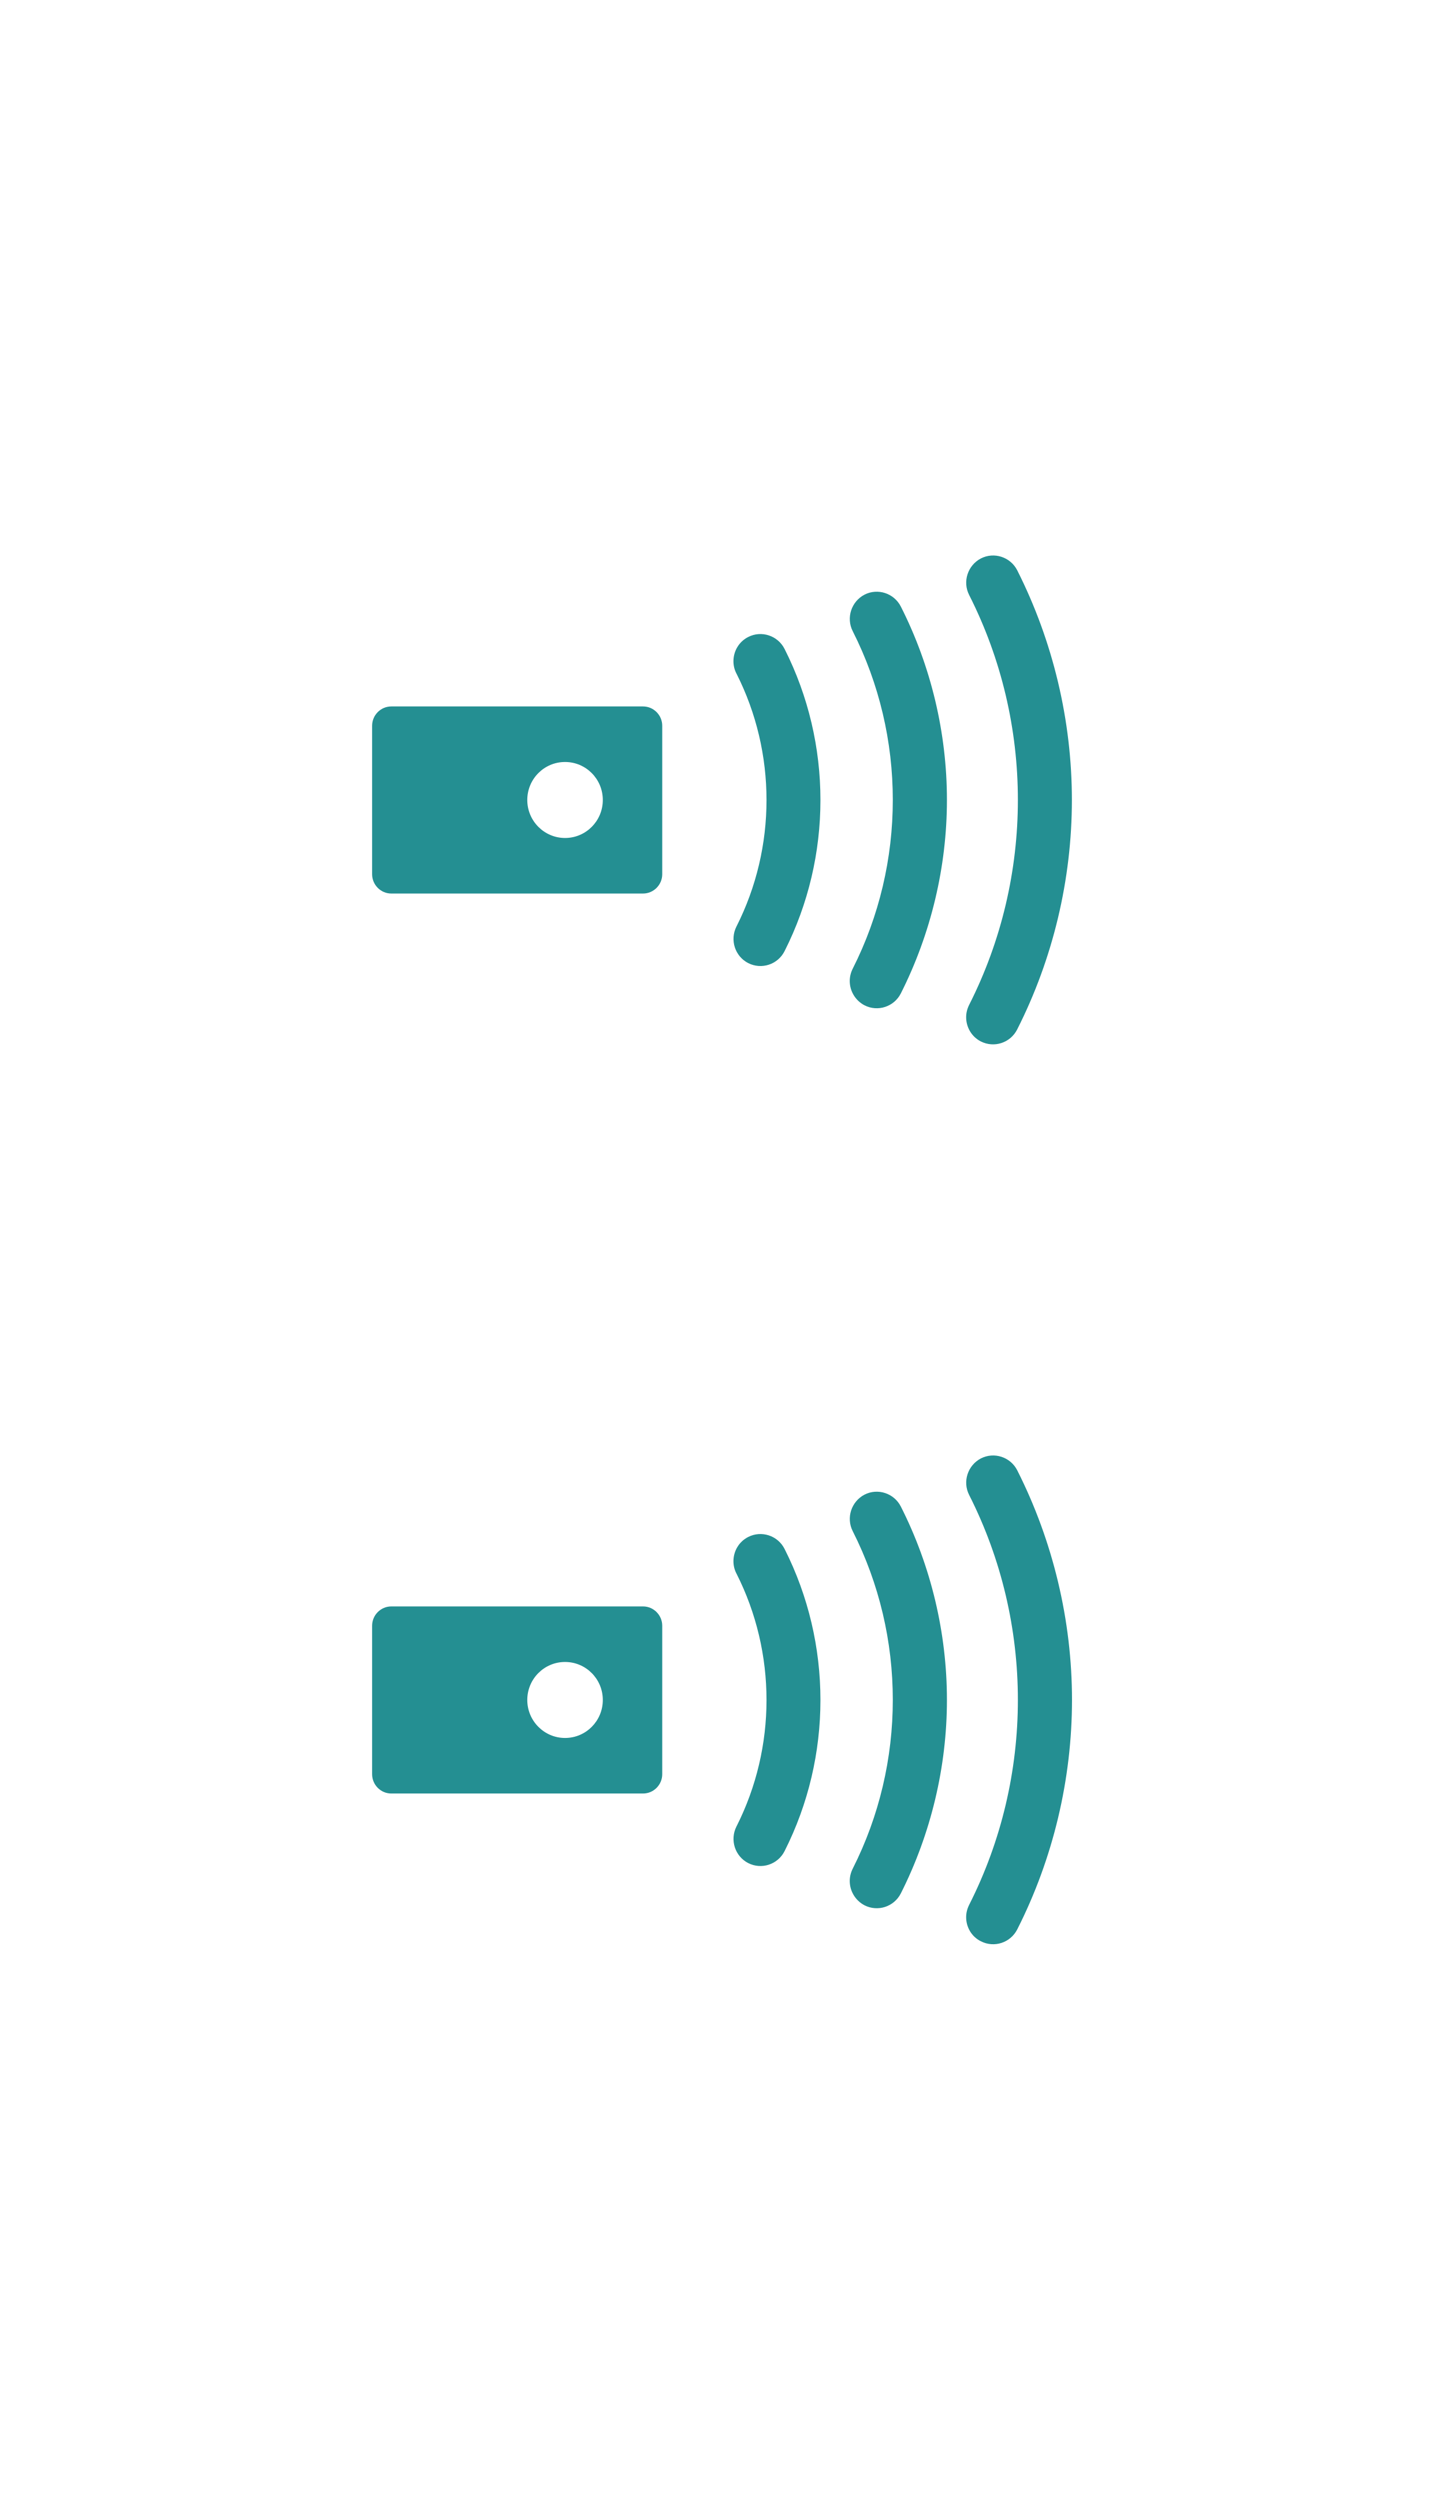
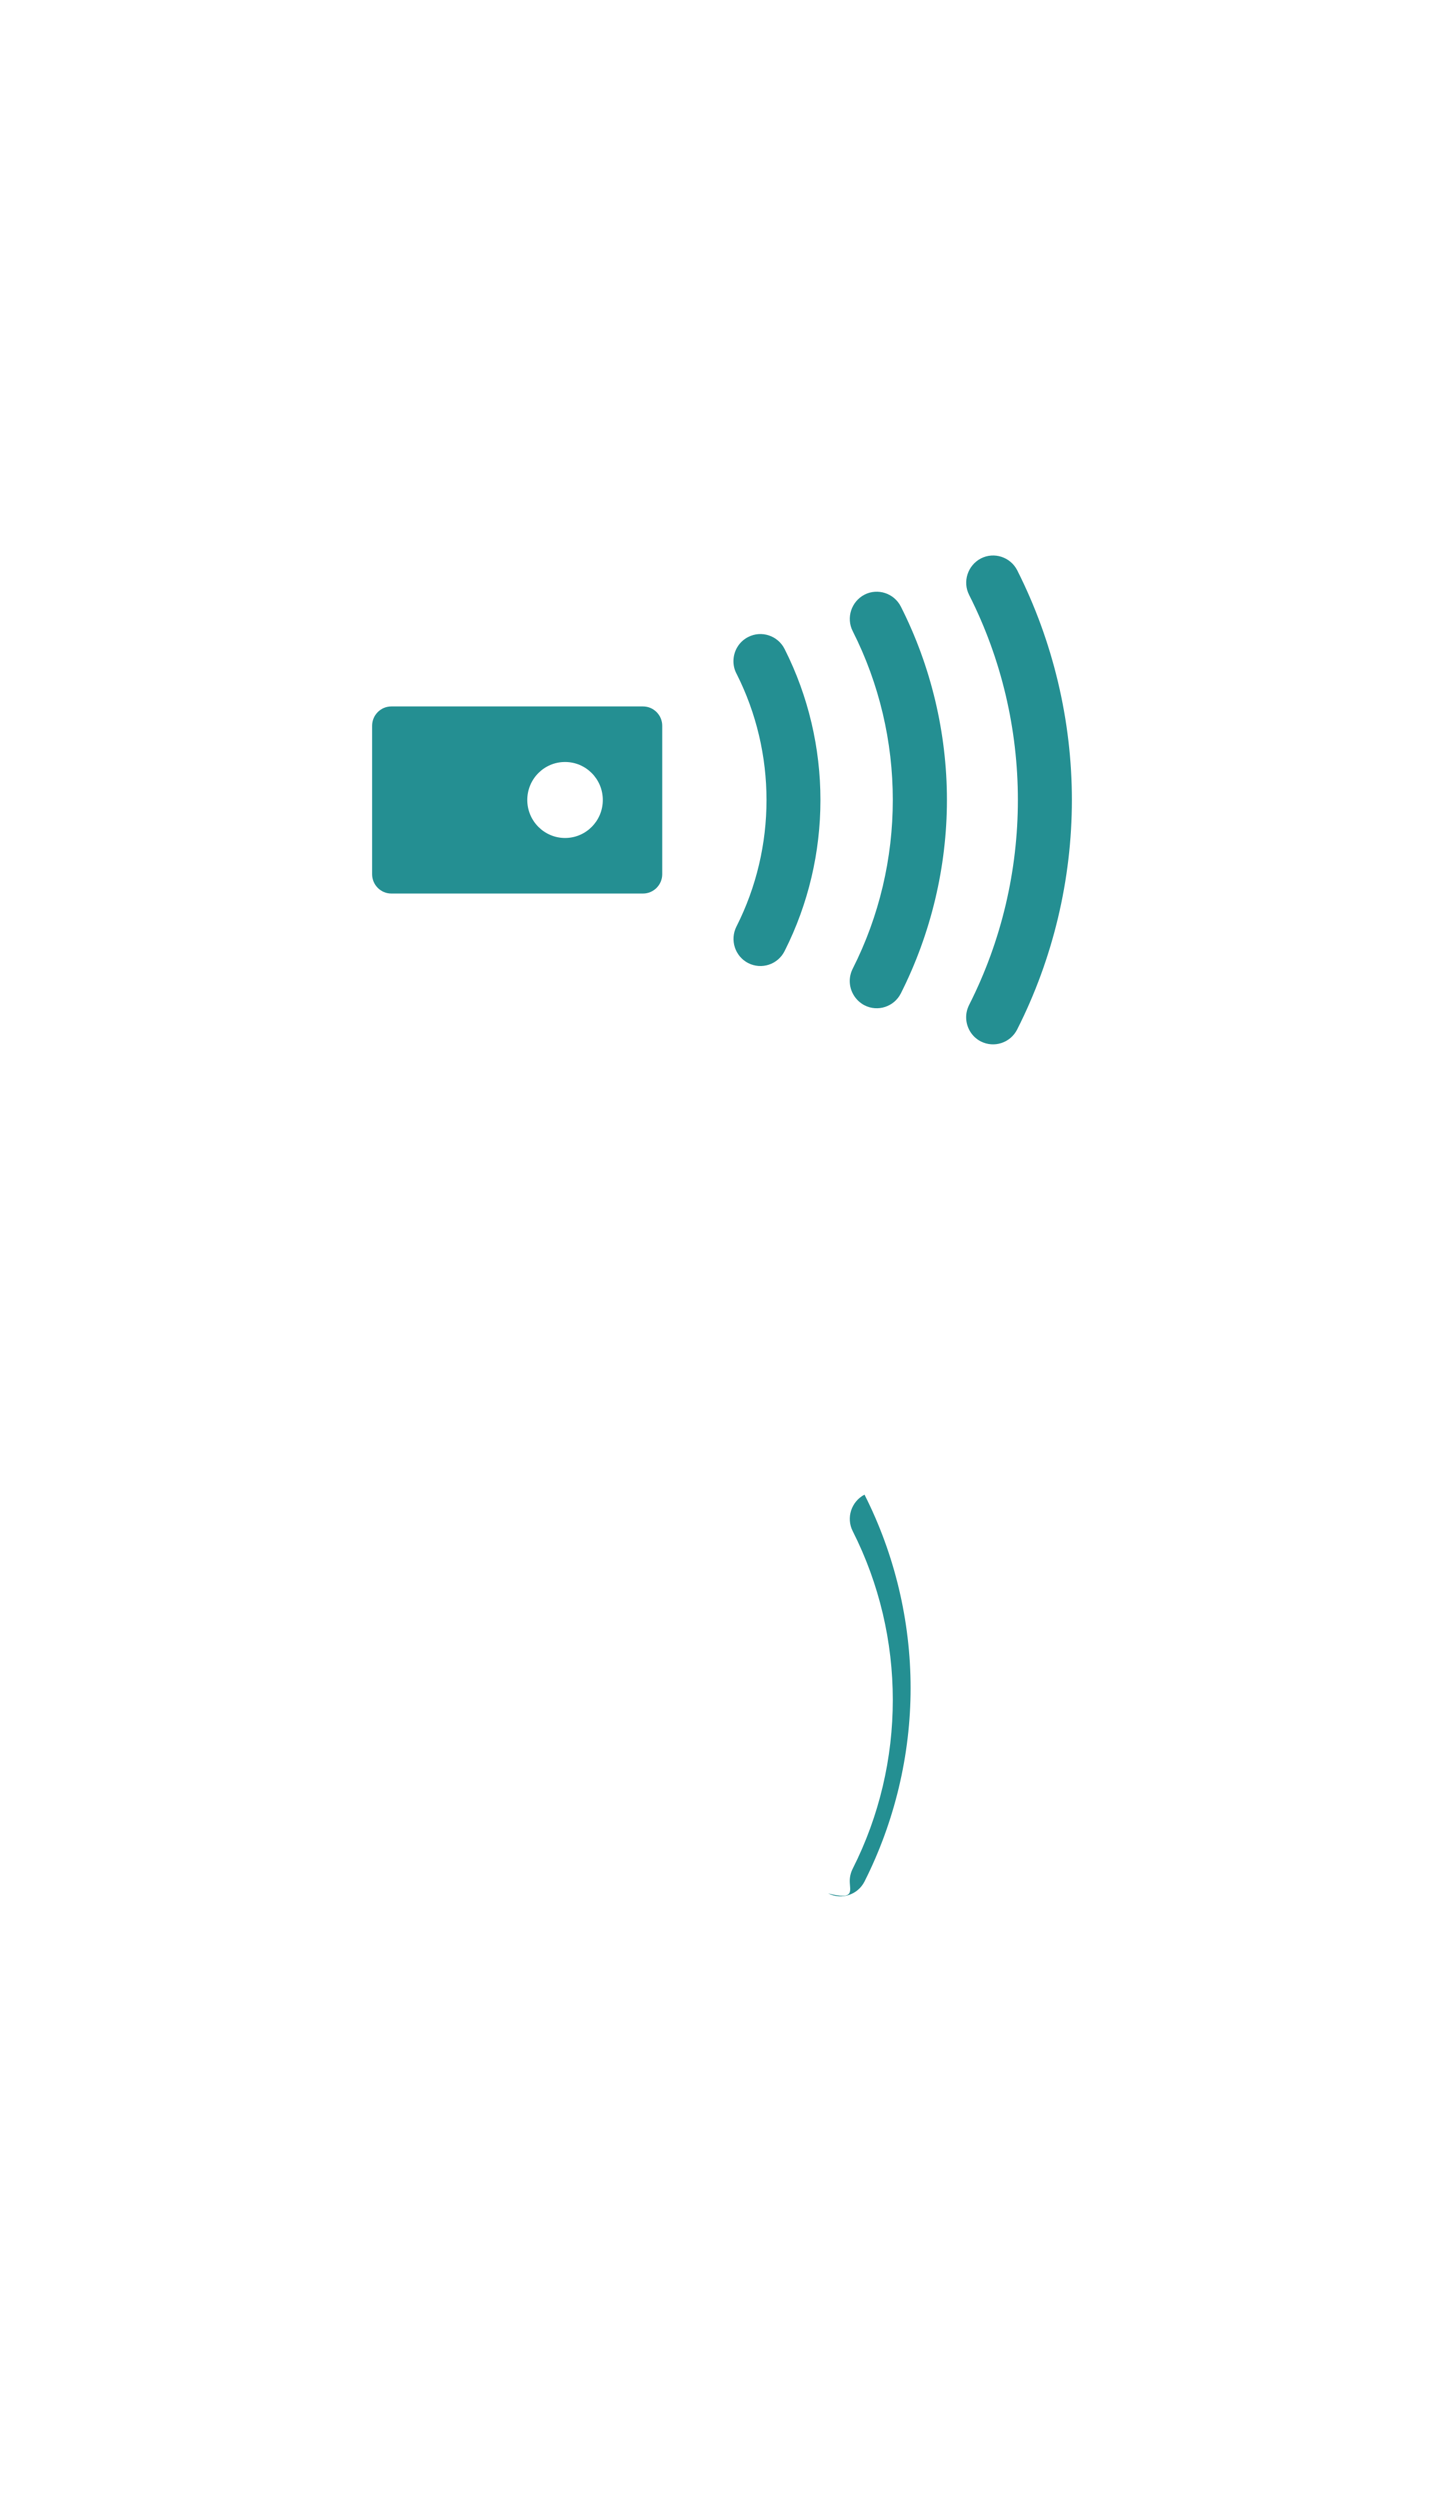
<svg xmlns="http://www.w3.org/2000/svg" version="1.1" id="レイヤー_1" x="0px" y="0px" viewBox="0 0 130 225" style="enable-background:new 0 0 130 225;" xml:space="preserve">
  <style type="text/css">
	.st0{fill:#248F92;}
</style>
  <g>
    <g>
      <path class="st0" d="M86.98,91.55c0-0.37,0.09-0.75,0.27-1.11c5.85-11.55,5.85-25.34,0-36.89c-0.61-1.2-0.13-2.67,1.06-3.29    c1.19-0.61,2.66-0.13,3.27,1.07C94.8,57.71,96.5,64.85,96.5,72c0,7.15-1.7,14.29-4.93,20.66c-0.61,1.2-2.07,1.68-3.27,1.07    C87.46,93.3,86.98,92.44,86.98,91.55z" />
    </g>
    <g>
      <path class="st0" d="M76.5,88.29c0-0.37,0.09-0.75,0.27-1.11c4.81-9.51,4.81-20.86,0-30.37c-0.61-1.2-0.13-2.67,1.06-3.29    c1.19-0.61,2.66-0.13,3.27,1.07c2.72,5.37,4.15,11.38,4.15,17.41c0,6.02-1.44,12.04-4.15,17.41c-0.61,1.2-2.07,1.68-3.27,1.07    C76.99,90.04,76.5,89.18,76.5,88.29z" />
    </g>
    <g>
      <path class="st0" d="M66.03,59.51c0-0.89,0.48-1.75,1.33-2.18c1.19-0.61,2.66-0.13,3.27,1.07c4.31,8.52,4.31,18.69,0,27.21    c-0.61,1.2-2.07,1.68-3.27,1.07c-1.19-0.61-1.67-2.08-1.06-3.29c3.61-7.13,3.61-15.64,0-22.77    C66.11,60.26,66.03,59.88,66.03,59.51z" />
    </g>
    <path class="st0" d="M59.62,78.68V65.32c0-0.96-0.78-1.74-1.73-1.74H35.23c-0.95,0-1.73,0.78-1.73,1.74v13.36   c0,0.96,0.78,1.74,1.73,1.74h22.66C58.84,80.42,59.62,79.64,59.62,78.68z M47.47,72c0-1.89,1.52-3.42,3.4-3.42   c1.88,0,3.4,1.53,3.4,3.42c0,1.89-1.52,3.42-3.4,3.42C49,75.42,47.47,73.89,47.47,72z" />
  </g>
  <g>
    <g>
-       <path class="st0" d="M86.98,172.55c0-0.37,0.09-0.75,0.27-1.11c5.85-11.55,5.85-25.34,0-36.89c-0.61-1.2-0.13-2.67,1.06-3.29    c1.19-0.61,2.66-0.13,3.27,1.07c3.22,6.37,4.93,13.52,4.93,20.66c0,7.15-1.7,14.29-4.93,20.66c-0.61,1.2-2.07,1.68-3.27,1.07    C87.46,174.3,86.98,173.44,86.98,172.55z" />
+       </g>
+     <g>
+       <path class="st0" d="M76.5,169.29c0-0.37,0.09-0.75,0.27-1.11c4.81-9.51,4.81-20.86,0-30.37c-0.61-1.2-0.13-2.67,1.06-3.29    c2.72,5.37,4.15,11.38,4.15,17.41c0,6.02-1.44,12.04-4.15,17.41c-0.61,1.2-2.07,1.68-3.27,1.07    C76.99,171.04,76.5,170.18,76.5,169.29z" />
    </g>
    <g>
-       <path class="st0" d="M76.5,169.29c0-0.37,0.09-0.75,0.27-1.11c4.81-9.51,4.81-20.86,0-30.37c-0.61-1.2-0.13-2.67,1.06-3.29    c1.19-0.61,2.66-0.13,3.27,1.07c2.72,5.37,4.15,11.38,4.15,17.41c0,6.02-1.44,12.04-4.15,17.41c-0.61,1.2-2.07,1.68-3.27,1.07    C76.99,171.04,76.5,170.18,76.5,169.29z" />
-     </g>
-     <g>
-       <path class="st0" d="M66.03,140.51c0-0.89,0.48-1.75,1.33-2.18c1.19-0.61,2.66-0.13,3.27,1.07c4.31,8.52,4.31,18.69,0,27.21    c-0.61,1.2-2.07,1.68-3.27,1.07c-1.19-0.61-1.67-2.08-1.06-3.29c3.61-7.13,3.61-15.64,0-22.77    C66.11,141.26,66.03,140.88,66.03,140.51z" />
-     </g>
-     <path class="st0" d="M59.62,159.68v-13.36c0-0.96-0.78-1.74-1.73-1.74H35.23c-0.95,0-1.73,0.78-1.73,1.74v13.36   c0,0.96,0.78,1.74,1.73,1.74h22.66C58.84,161.42,59.62,160.64,59.62,159.68z M47.47,153c0-1.89,1.52-3.42,3.4-3.42   c1.88,0,3.4,1.53,3.4,3.42c0,1.89-1.52,3.42-3.4,3.42C49,156.42,47.47,154.89,47.47,153z" />
+       </g>
  </g>
</svg>